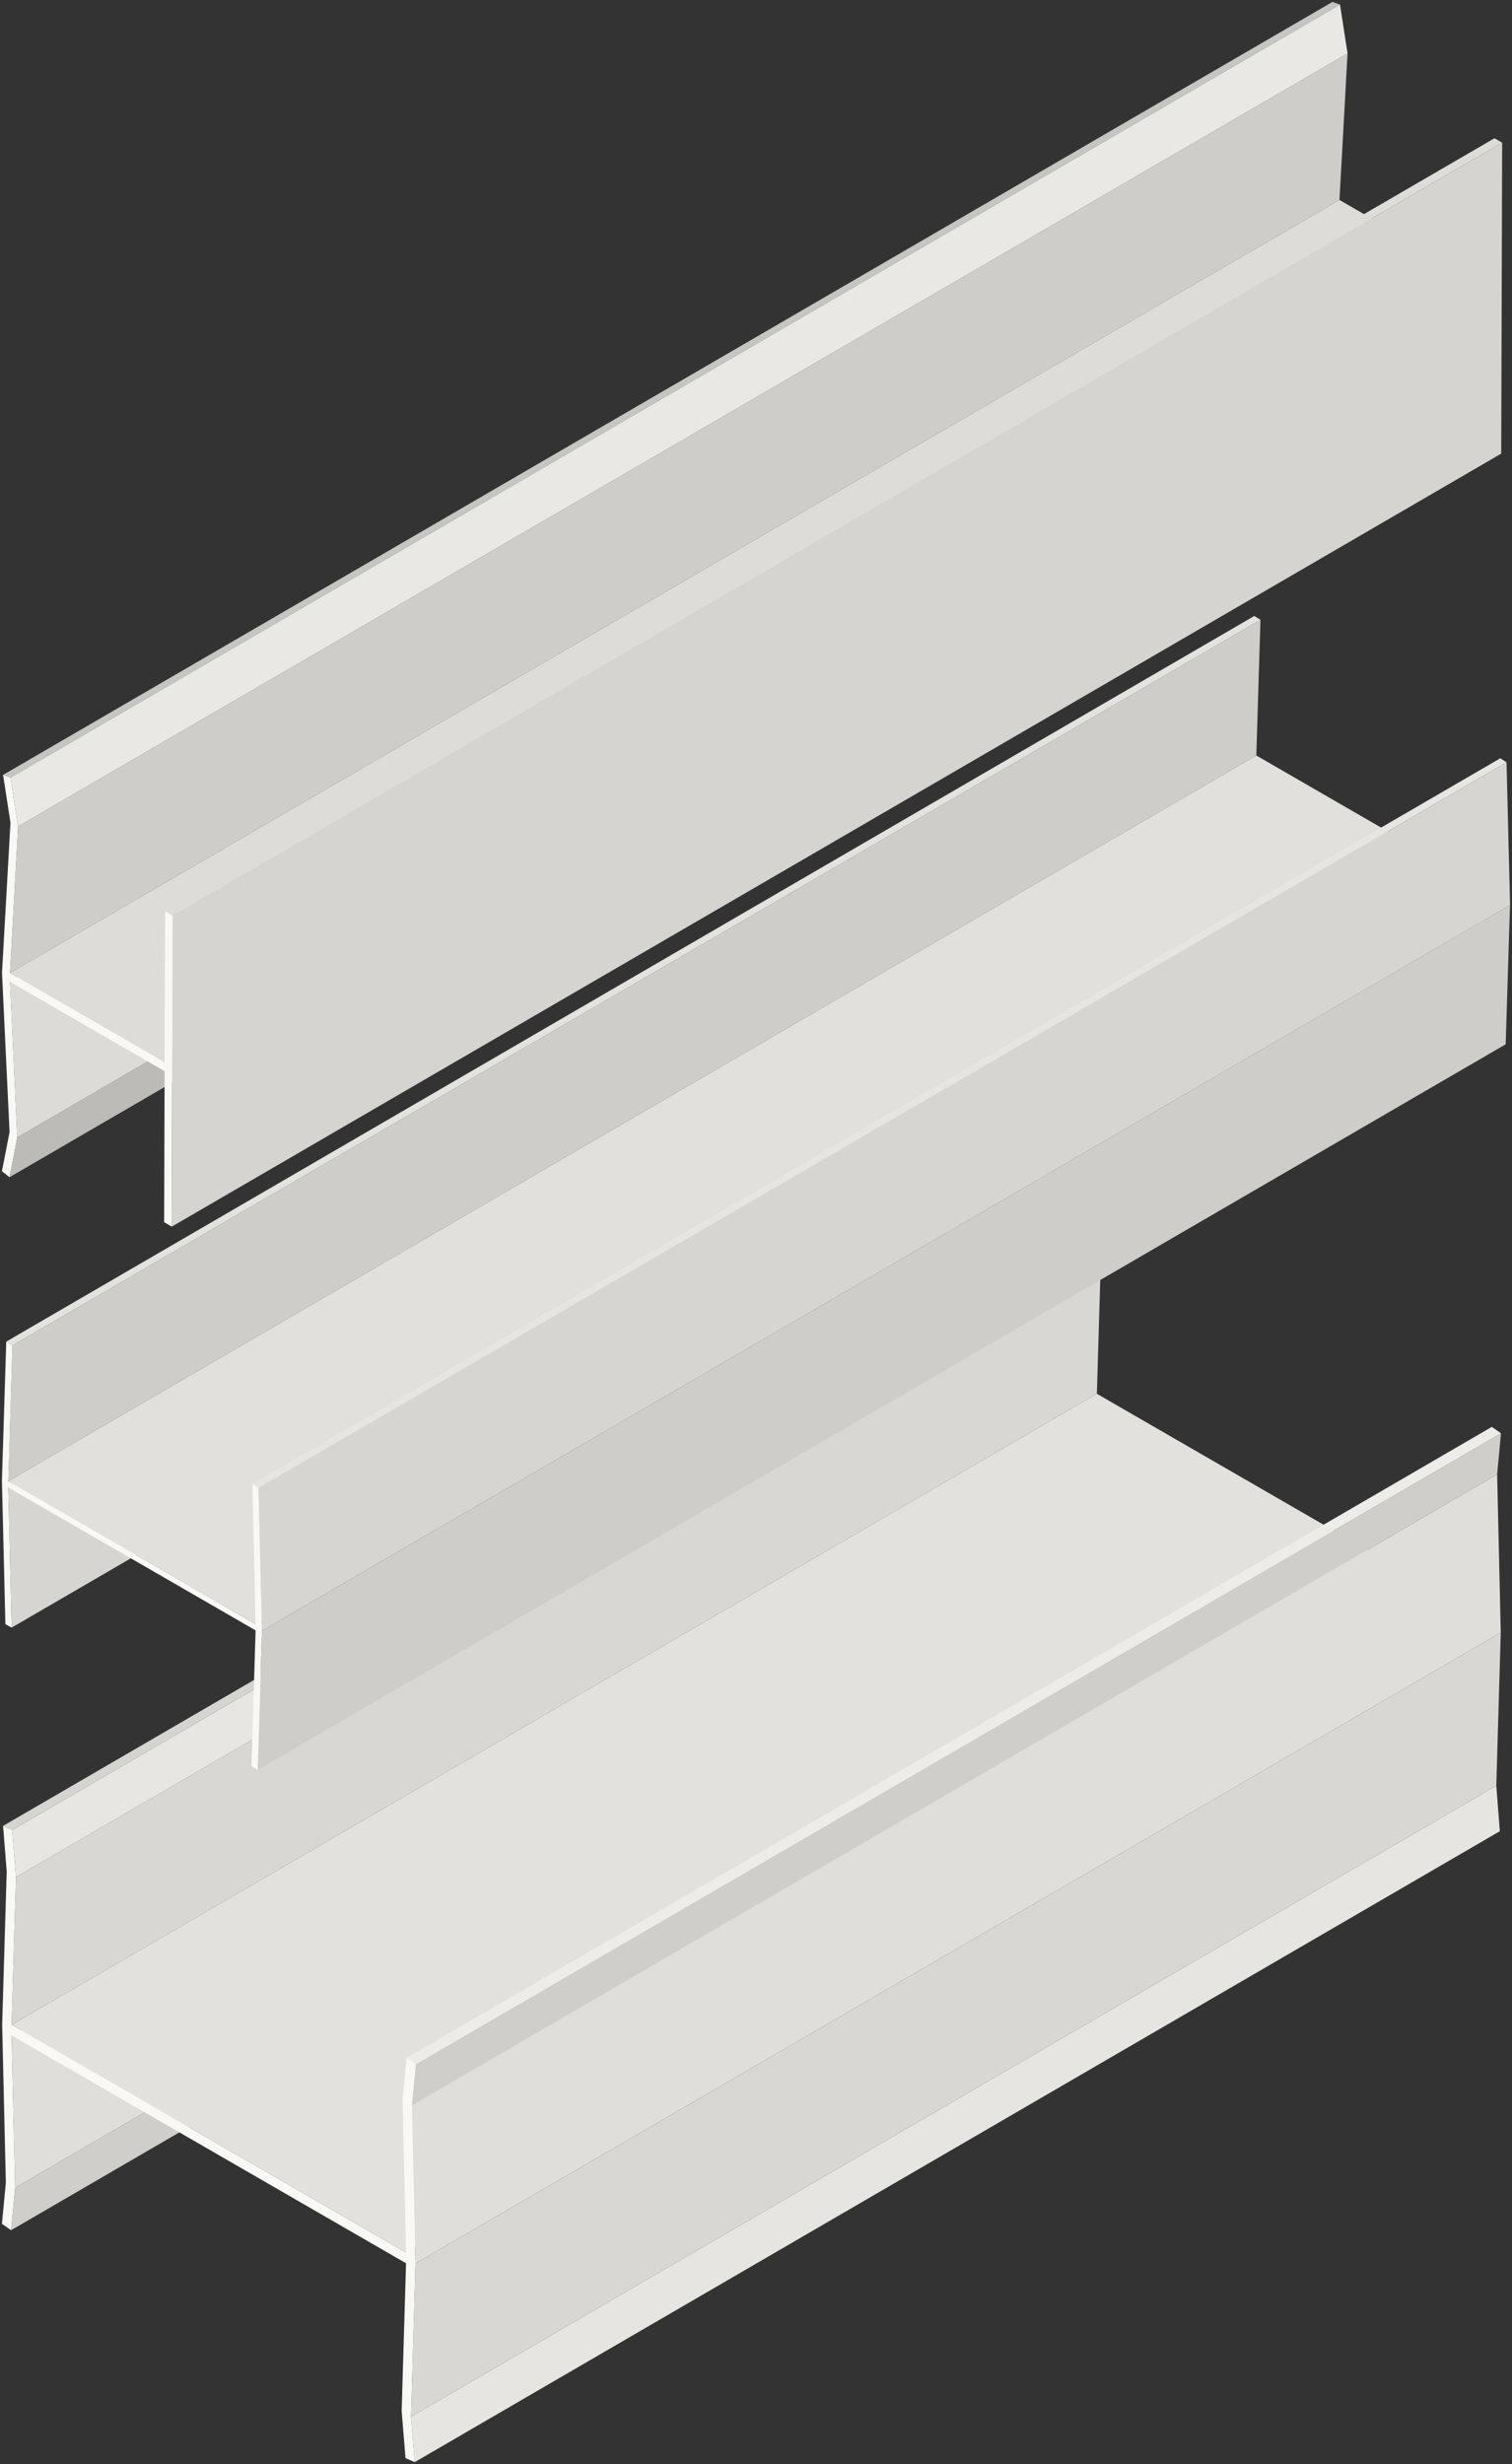
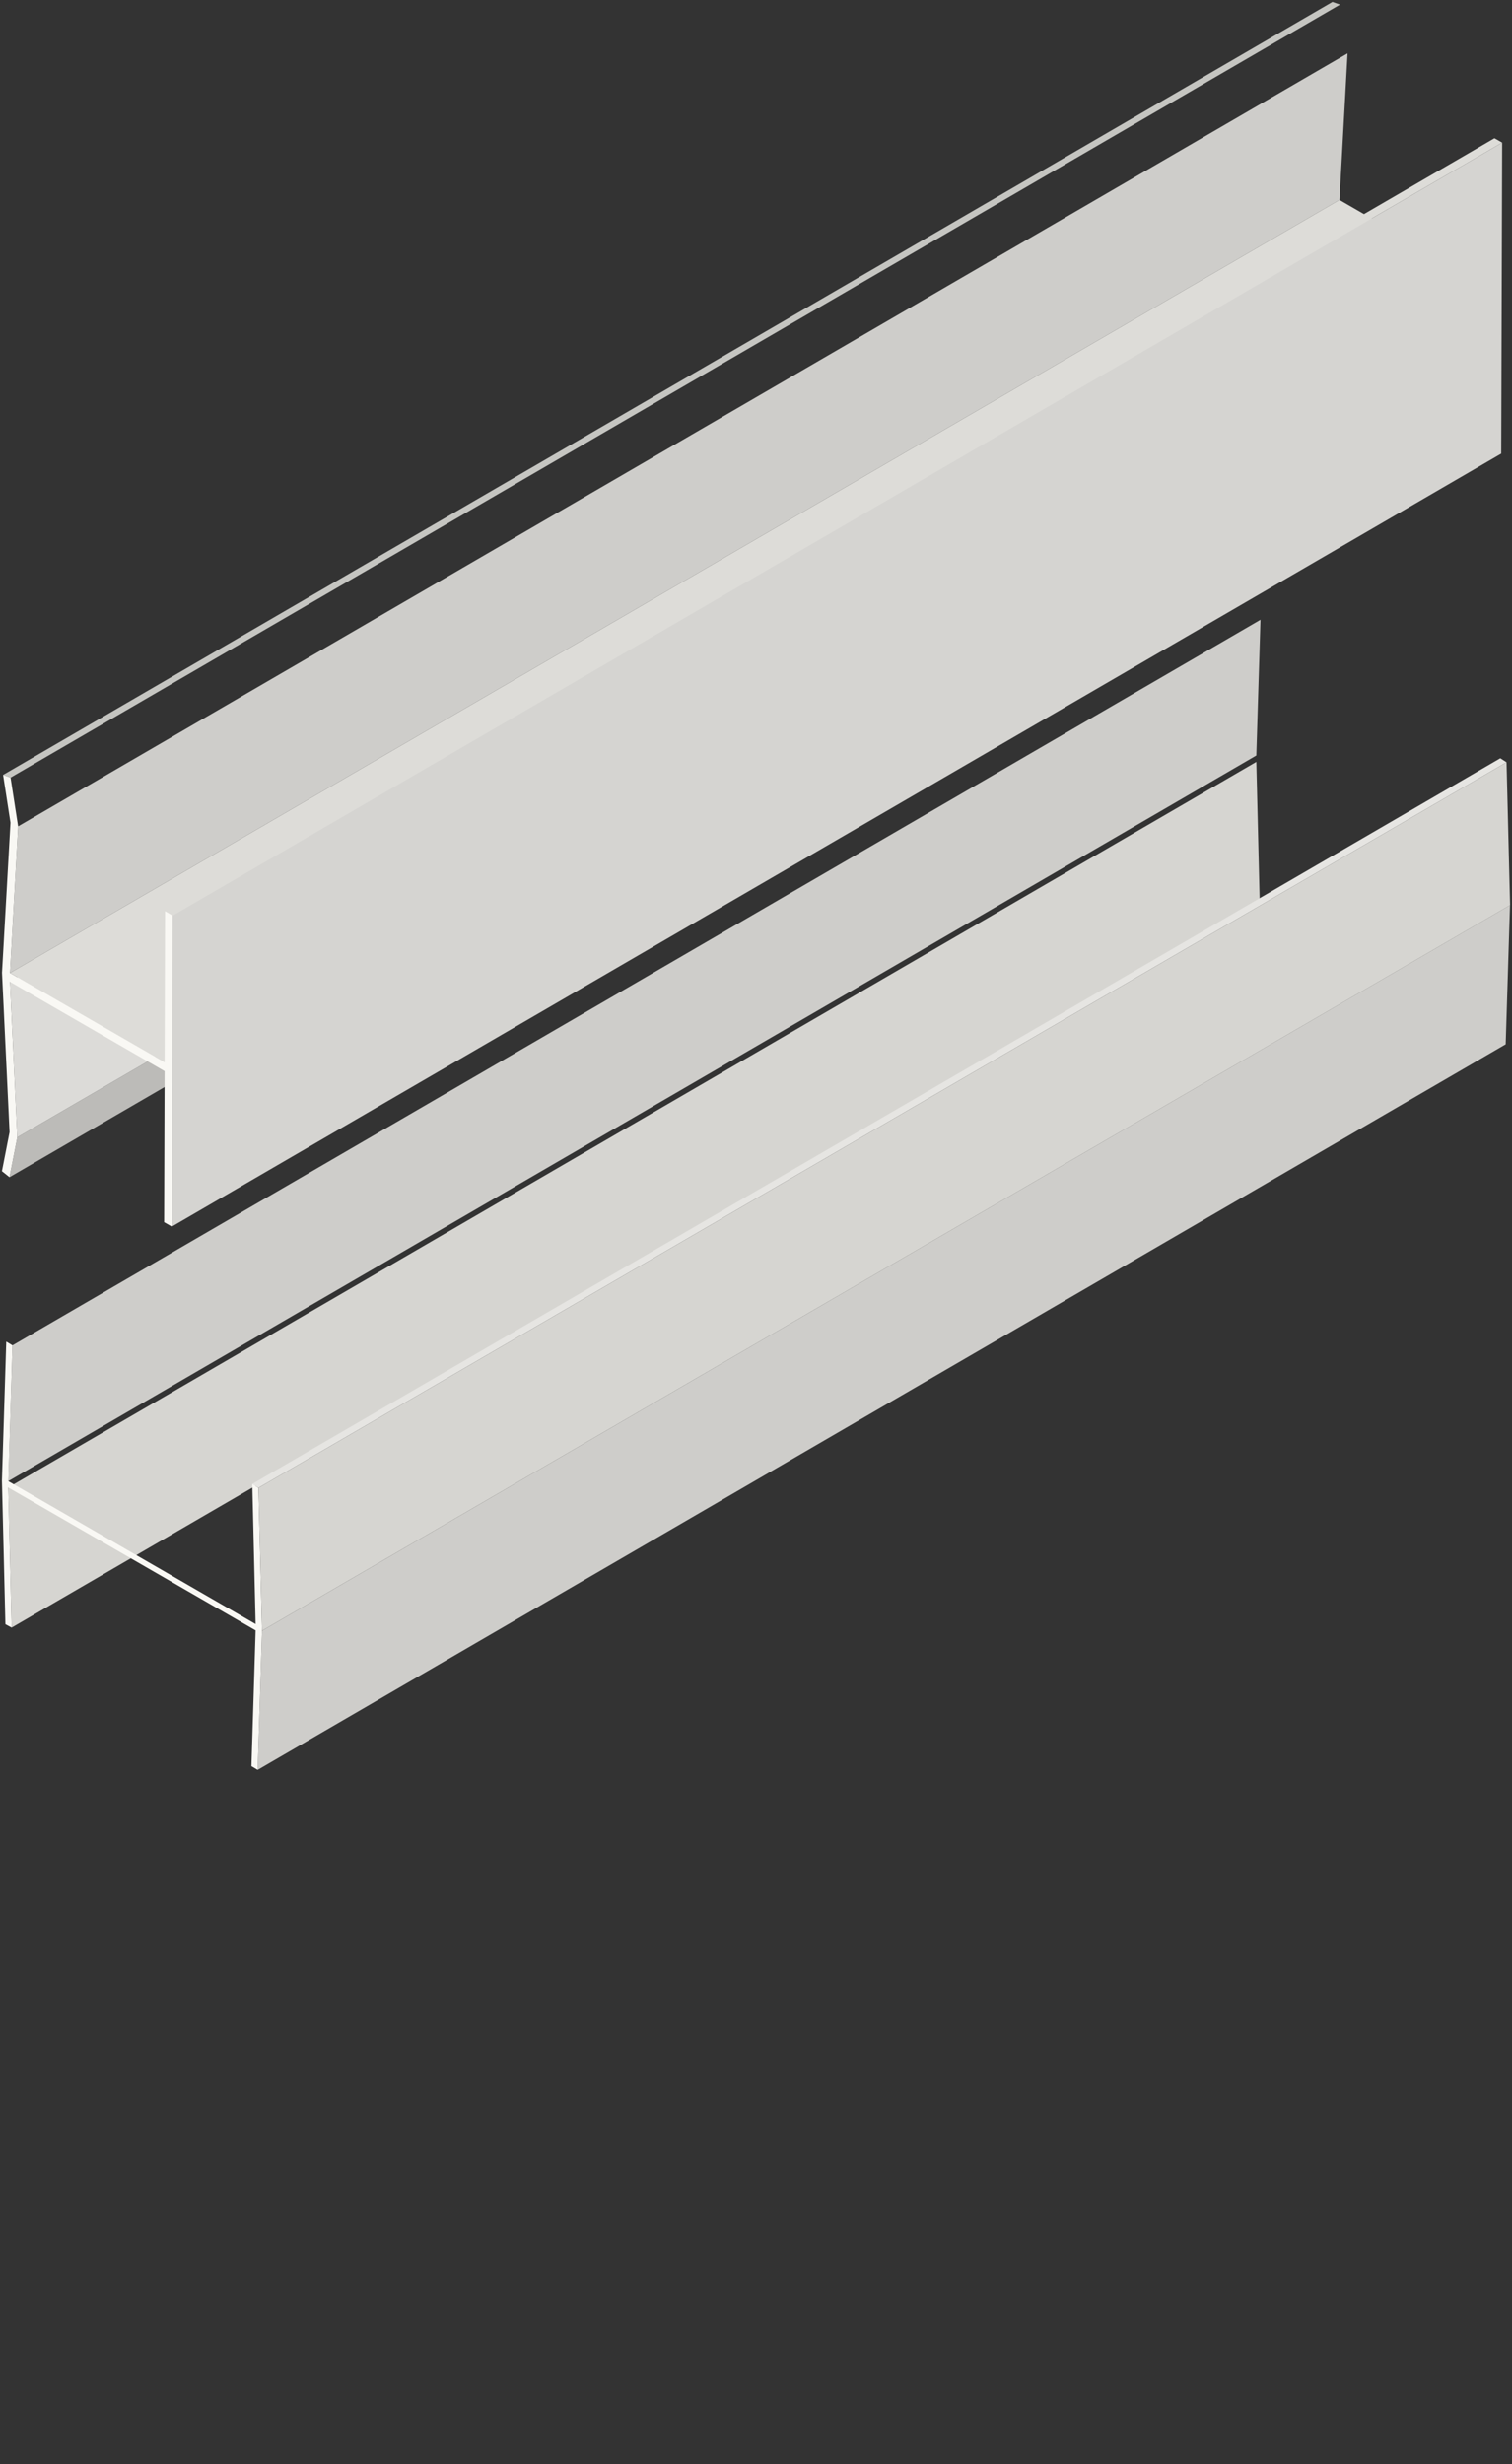
<svg xmlns="http://www.w3.org/2000/svg" id="Layer_2" data-name="Layer 2" viewBox="0 0 196.39 319.89">
  <rect x="0" y="0" width="196.39" height="319.89" fill="#333333" stroke="none" />
  <defs>
    <style> .cls-1 { fill: none; } .cls-2 { fill: #f9f8f4; } .cls-3 { fill: #bcbbb8; } .cls-4 { fill: #d6d5d1; } .cls-5 { fill: #dcdbd8; } .cls-6 { fill: #edece8; } .cls-7 { isolation: isolate; } .cls-8 { fill: #e3e2df; } .cls-9 { fill: #dfdedb; } .cls-10 { fill: #e7e6e2; } .cls-11 { clip-path: url(#clippath-1); } .cls-12 { clip-path: url(#clippath-2); } .cls-13 { fill: #dddcd8; } .cls-14 { fill: #d5d4d1; } .cls-15 { fill: #c5c5c1; } .cls-16 { fill: #d8d7d4; } .cls-17 { fill: #cecdca; } .cls-18 { fill: #cfcecb; } .cls-19 { fill: #e1e0dc; } .cls-20 { fill: #e6e5e2; } .cls-21 { fill: #e9e8e4; } .cls-22 { fill: #e2e1dd; } .cls-23 { clip-path: url(#clippath); } </style>
    <clipPath id="clippath">
-       <rect class="cls-1" y="154.87" width="195.21" height="165.02" />
-     </clipPath>
+       </clipPath>
    <clipPath id="clippath-1">
      <rect class="cls-1" y="79.72" width="196.39" height="150.3" />
    </clipPath>
    <clipPath id="clippath-2">
      <rect class="cls-1" width="195.36" height="159.49" />
    </clipPath>
  </defs>
  <g id="Layer_1-2" data-name="Layer 1">
    <g class="cls-7">
      <g class="cls-23">
        <polygon class="cls-18" points="1.96 284.01 142.92 202.09 142.4 207.61 1.44 289.53 1.96 284.01" />
        <polygon class="cls-9" points="1.51 264.25 142.47 182.33 142.92 202.09 1.96 284.01 1.51 264.25" />
        <polygon class="cls-16" points="2.08 243.68 143.04 161.77 142.47 180.94 1.51 262.86 2.08 243.68" />
        <polygon class="cls-10" points="1.58 237.58 142.54 155.66 143.04 161.77 2.08 243.68 1.58 237.58" />
        <polygon class="cls-14" points=".4 237.04 141.36 155.12 142.54 155.66 1.58 237.58 .4 237.04" />
        <polygon class="cls-20" points="53.39 313.74 194.35 231.83 194.81 237.73 53.86 319.64 53.39 313.74" />
        <polygon class="cls-22" points="1.51 262.86 142.47 180.94 193.7 210.52 52.74 292.44 1.51 262.86" />
        <polygon class="cls-16" points="53.97 293.85 194.93 211.94 194.35 231.83 53.39 313.74 53.97 293.85" />
        <polygon class="cls-9" points="53.5 273.33 194.46 191.41 194.93 211.94 53.97 293.85 53.5 273.33" />
        <polygon class="cls-18" points="54 267.99 194.96 186.07 194.46 191.41 53.5 273.33 54 267.99" />
        <polygon class="cls-6" points="52.81 267.16 193.77 185.24 194.96 186.07 54 267.99 52.81 267.16" />
        <polygon class="cls-2" points="52.81 267.16 54 267.99 53.5 273.33 53.97 293.85 53.39 313.74 53.86 319.64 52.67 319.11 52.17 313 52.74 293.82 1.51 264.25 1.96 284.01 1.44 289.53 .25 288.7 .76 283.36 .28 262.85 .87 242.94 .4 237.04 1.58 237.58 2.08 243.68 1.51 262.86 52.74 292.44 52.29 272.67 52.81 267.16" />
      </g>
    </g>
    <g class="cls-7">
      <g class="cls-11">
        <polygon class="cls-4" points="1.07 193.11 163.18 98.91 163.62 117.1 1.51 211.3 1.07 193.11" />
        <polygon class="cls-17" points="1.62 174.66 163.72 80.46 163.18 98.08 1.07 192.29 1.62 174.66" />
-         <polygon class="cls-8" points=".81 174.17 162.91 79.97 163.72 80.46 1.62 174.66 .81 174.17" />
-         <polygon class="cls-19" points="1.07 192.29 163.18 98.08 195.31 116.63 33.2 210.84 1.07 192.29" />
        <polygon class="cls-17" points="34.03 211.71 196.13 117.51 195.57 135.57 33.47 229.77 34.03 211.71" />
        <polygon class="cls-20" points="32.77 192.65 194.87 98.44 195.68 98.96 33.57 193.16 32.77 192.65" />
        <polygon class="cls-2" points=".81 174.17 1.62 174.66 1.08 192.29 33.2 210.84 32.77 192.65 33.57 193.16 34.03 211.71 33.47 229.77 32.66 229.29 33.2 211.66 1.07 193.11 1.51 211.3 .7 210.86 .25 192.21 .81 174.17" />
        <polygon class="cls-4" points="33.57 193.16 195.68 98.96 196.14 117.51 34.03 211.71 33.57 193.16" />
      </g>
    </g>
    <g class="cls-7">
      <g class="cls-12">
        <polygon class="cls-3" points="2.24 147.65 174.91 47.3 173.9 52.49 1.23 152.83 2.24 147.65" />
        <polygon class="cls-5" points="1.3 127.46 173.97 27.12 174.91 47.3 2.24 147.65 1.3 127.46" />
        <polygon class="cls-17" points="2.35 107.28 175.03 6.93 173.98 25.96 1.3 126.31 2.35 107.28" />
        <polygon class="cls-13" points="1.3 126.31 173.98 25.96 194.06 37.56 21.38 137.9 1.3 126.31" />
        <polygon class="cls-15" points=".4 100.6 173.07 .25 174.05 .6 1.37 100.95 .4 100.6" />
-         <polygon class="cls-21" points="1.37 100.95 174.05 .6 175.03 6.93 2.35 107.28 1.37 100.95" />
        <polygon class="cls-13" points="21.44 118.29 194.11 17.95 195.11 18.52 22.43 118.87 21.44 118.29" />
        <polygon class="cls-2" points="1.37 100.95 2.35 107.28 1.3 126.31 21.38 137.9 21.44 118.29 22.43 118.87 22.32 159.24 21.32 158.67 21.38 139.06 1.3 127.46 2.24 147.65 1.23 152.83 .25 152.05 1.24 146.98 .26 126.28 1.36 106.8 .4 100.6 1.37 100.95" />
        <polygon class="cls-14" points="22.43 118.87 195.11 18.52 194.99 58.89 22.32 159.24 22.43 118.87" />
      </g>
    </g>
  </g>
</svg>